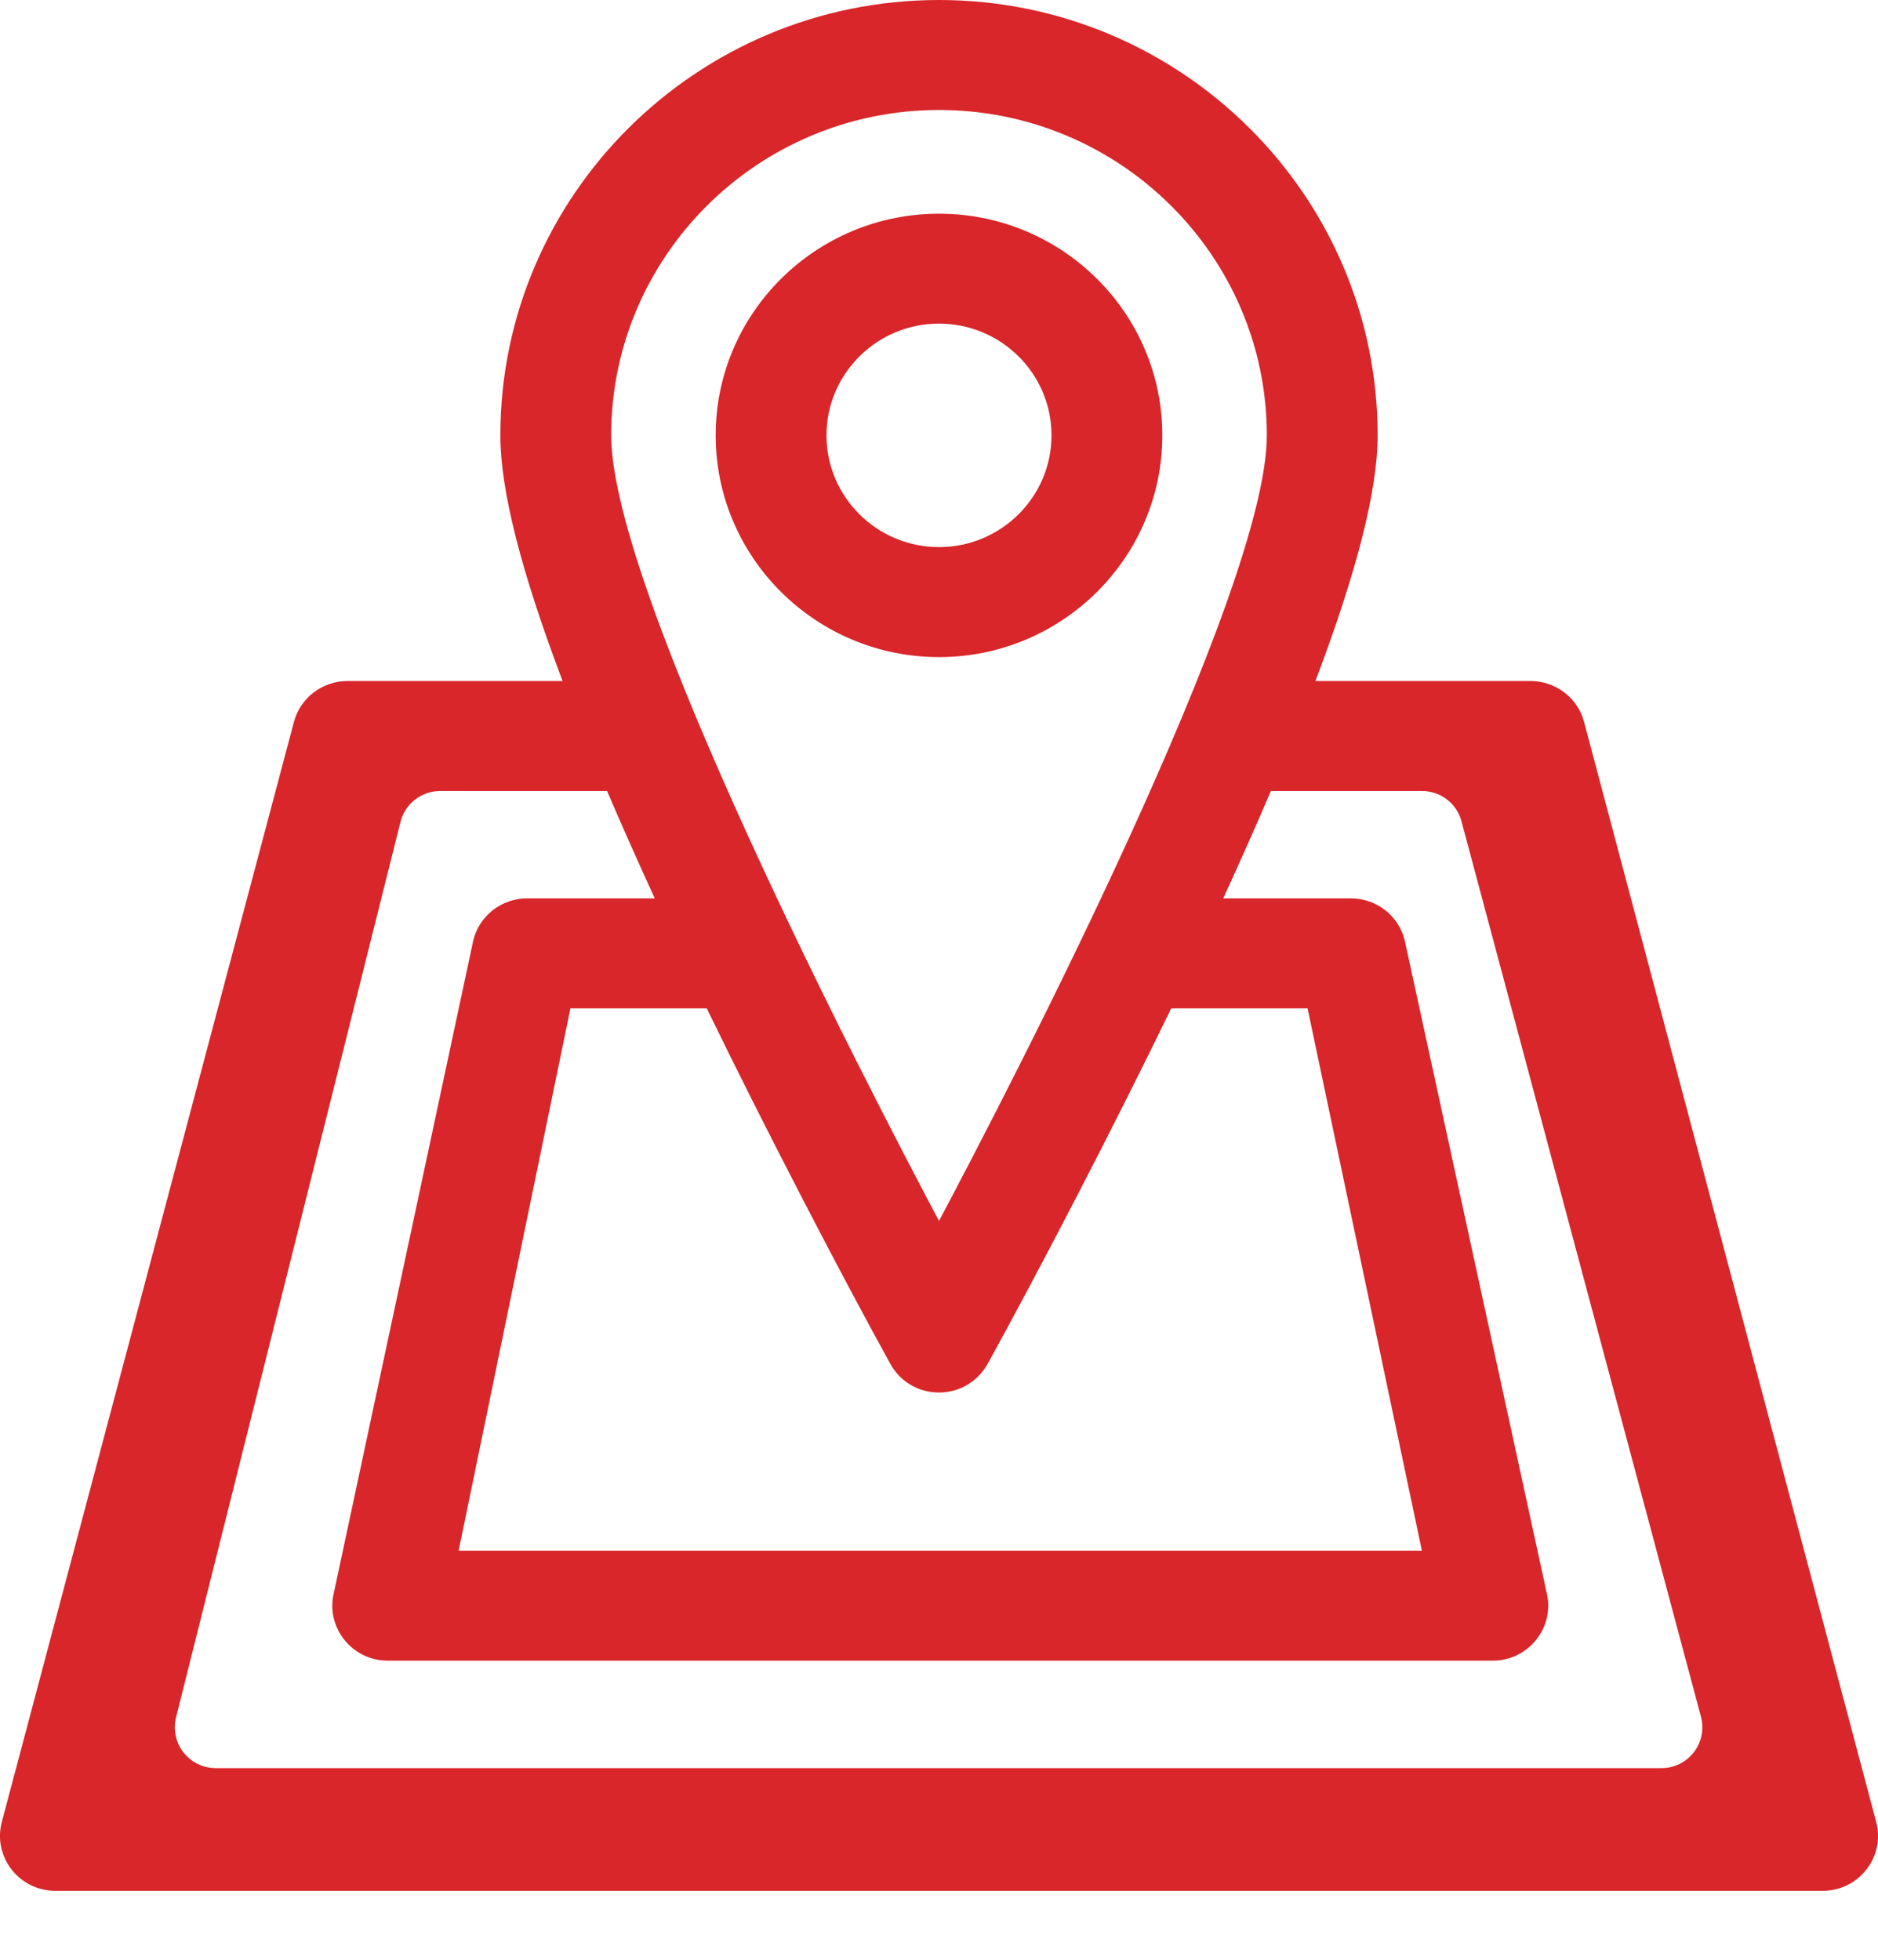
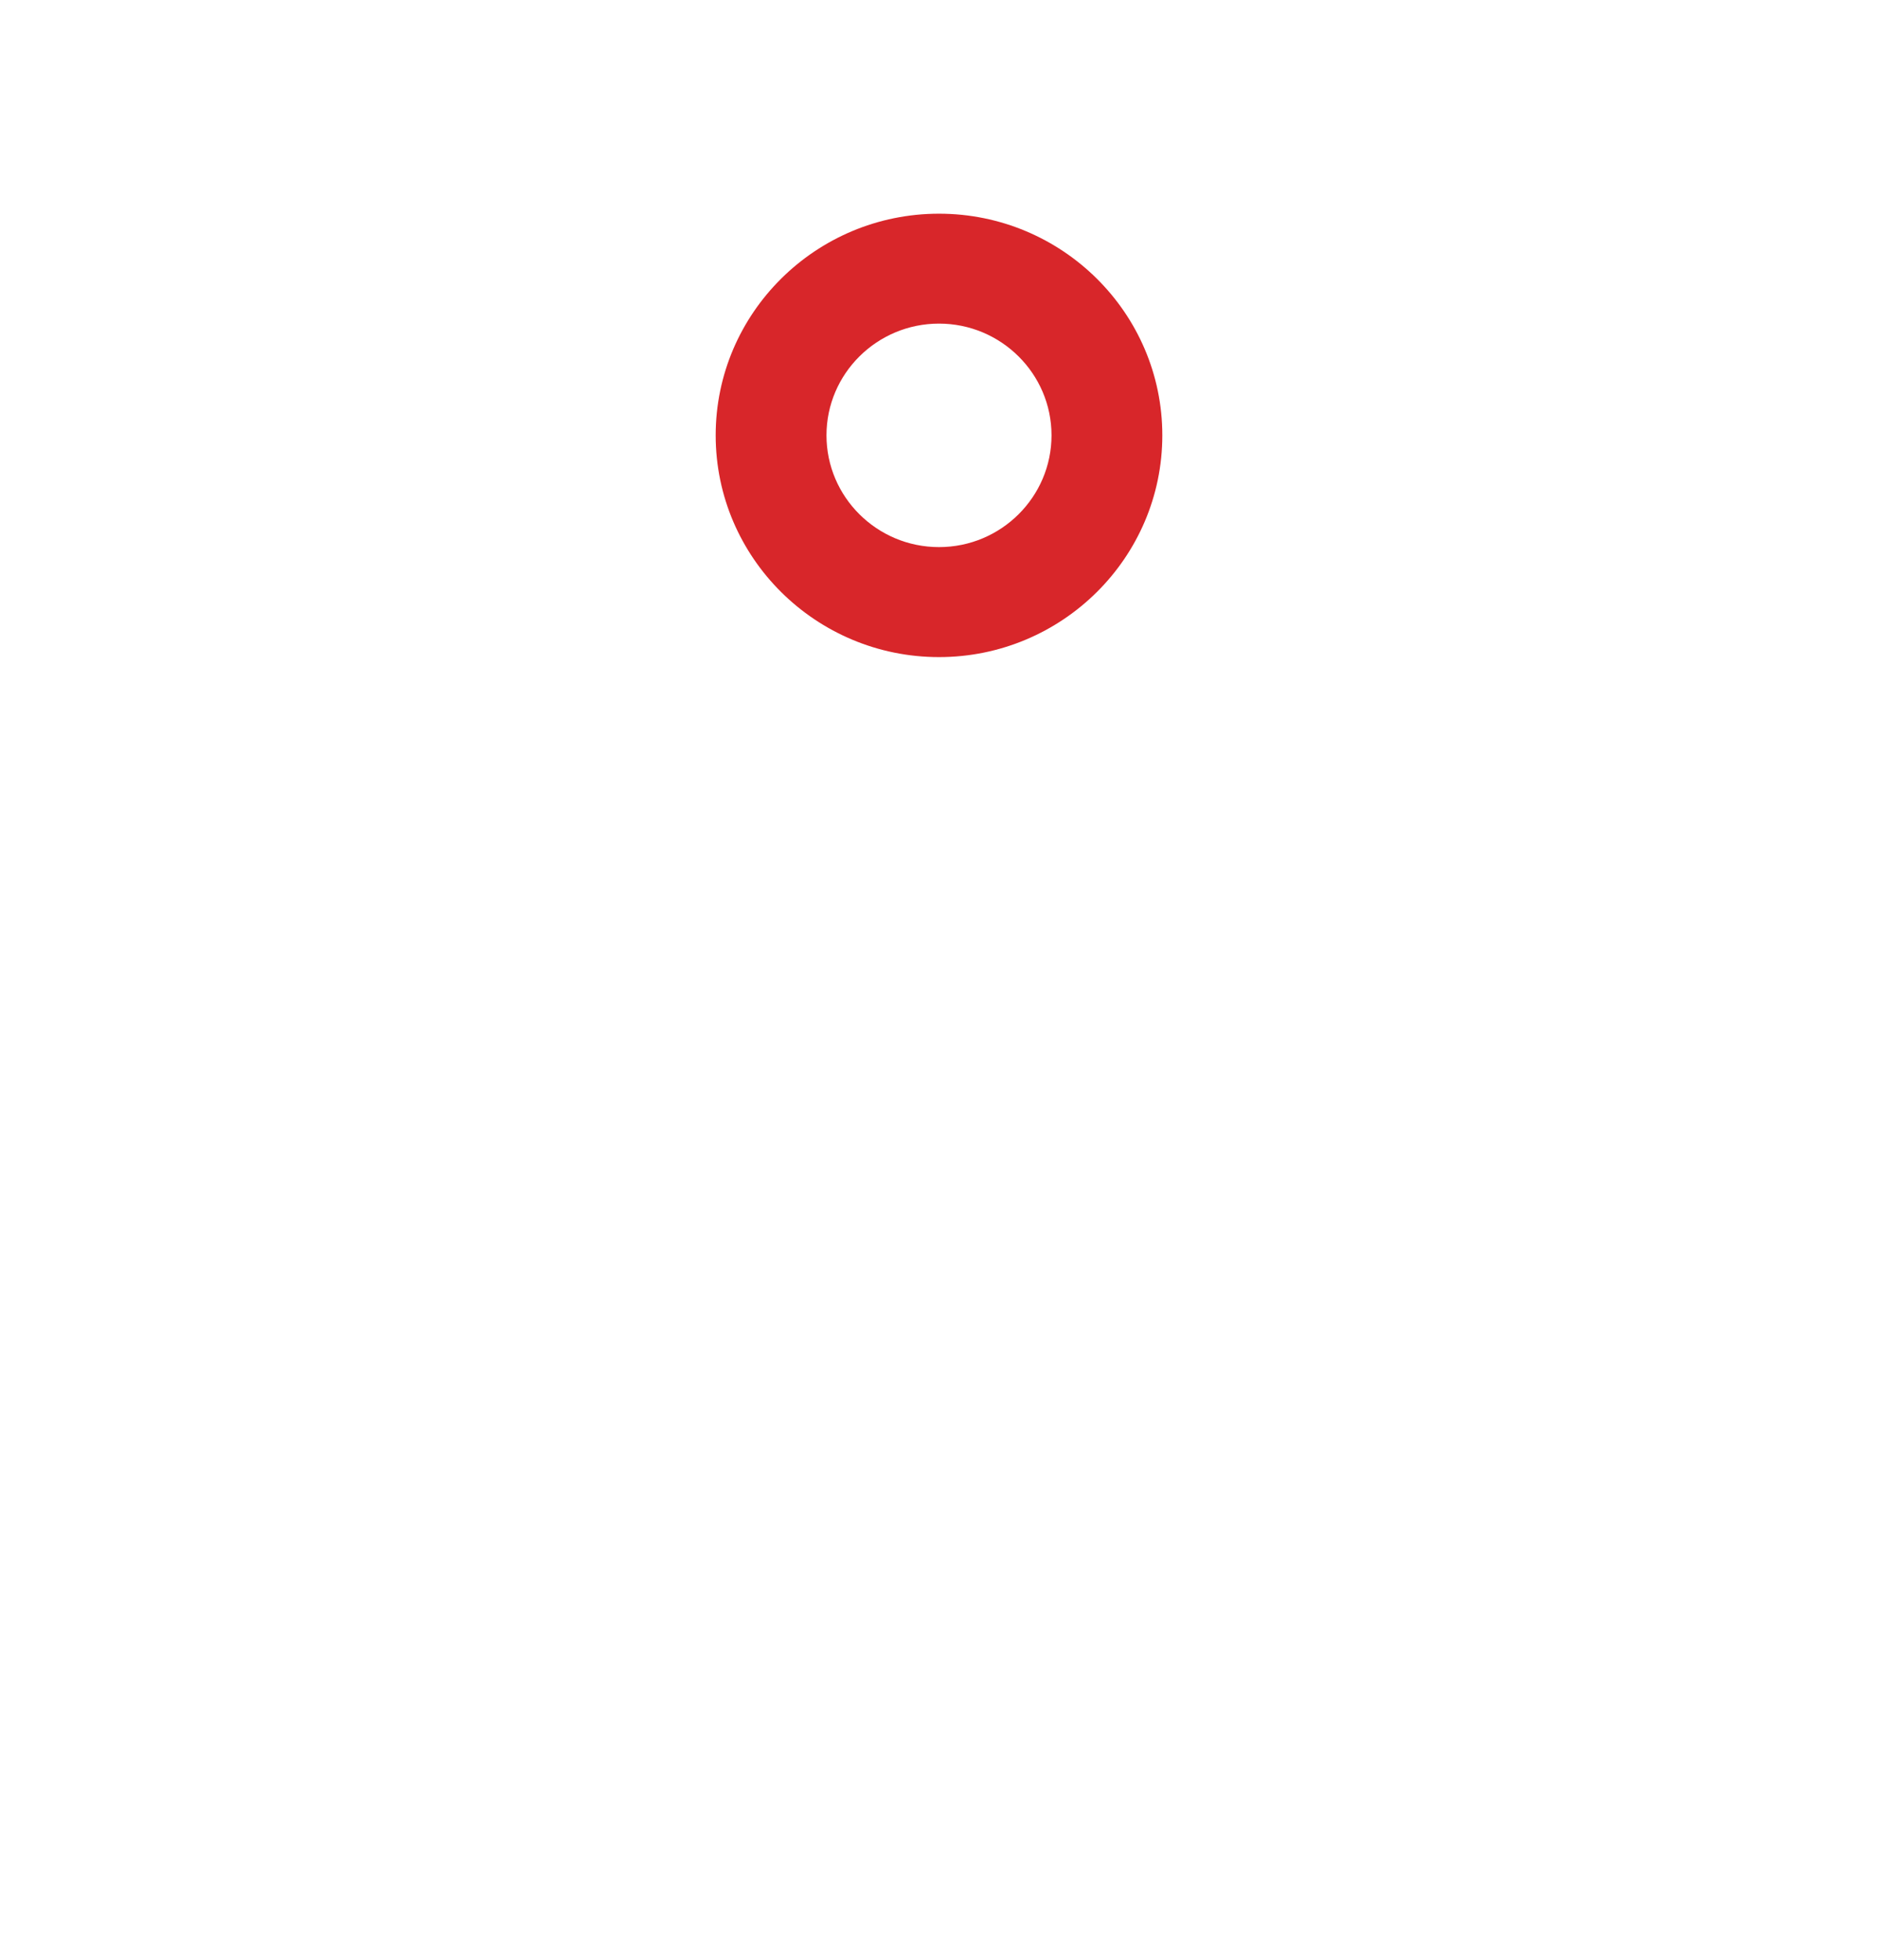
<svg xmlns="http://www.w3.org/2000/svg" width="23px" height="24px" viewBox="0 0 23 24" version="1.1">
  <title>home-outline@1x</title>
  <g id="Page-1" stroke="none" stroke-width="1" fill="none" fill-rule="evenodd">
    <g id="Havaist-Web-//-Home-Page" transform="translate(-991, -46)" fill="#D8262A" fill-rule="nonzero">
      <g id="Menu-Item" transform="translate(991, 46)">
        <g id="location-svgrepo-com" transform="translate(-0, 0)">
-           <path d="M22.977,22.309 L19.4,8.84 C19.321,8.545 19.052,8.34 18.744,8.34 L16.11,8.34 C16.621,6.991 16.872,6.001 16.872,5.331 C16.872,2.392 14.462,0 11.5,0 C8.538,0 6.128,2.392 6.128,5.331 C6.128,6.001 6.379,6.991 6.89,8.34 L4.256,8.34 C3.948,8.34 3.679,8.545 3.6,8.84 L0.023,22.309 C-0.092,22.737 0.233,23.156 0.679,23.156 L22.321,23.156 C22.767,23.156 23.092,22.737 22.977,22.309 Z M11.5,1.347 C13.714,1.347 15.515,3.134 15.515,5.331 C15.515,7.245 12.394,13.267 11.5,14.952 C10.608,13.271 7.485,7.245 7.485,5.331 C7.485,3.134 9.286,1.347 11.5,1.347 Z M10.905,16.704 C11.159,17.164 11.833,17.178 12.099,16.696 C12.709,15.591 13.623,13.836 14.344,12.349 L16.014,12.349 L17.414,18.99 L5.617,18.99 L6.986,12.349 L8.656,12.349 C9.371,13.824 10.338,15.68 10.905,16.704 Z M5.39,9.687 L7.435,9.687 L7.435,9.687 C7.619,10.118 7.821,10.57 8.019,11.002 L6.455,11.002 C6.143,11.002 5.872,11.213 5.797,11.513 L4.09,19.501 C3.984,19.926 4.308,20.337 4.749,20.337 L18.282,20.337 C18.723,20.337 19.047,19.925 18.941,19.501 L17.203,11.513 C17.128,11.213 16.857,11.002 16.545,11.002 L14.981,11.002 C15.172,10.585 15.374,10.133 15.565,9.687 L17.416,9.687 C17.643,9.687 17.841,9.839 17.899,10.058 L20.832,21.024 C20.903,21.291 20.745,21.565 20.478,21.636 C20.436,21.648 20.392,21.653 20.349,21.653 L2.641,21.653 C2.365,21.653 2.141,21.429 2.141,21.153 C2.141,21.112 2.146,21.071 2.156,21.032 L4.905,10.065 C4.961,9.843 5.161,9.687 5.39,9.687 Z" id="Shape" />
          <path d="M14.235,5.331 C14.235,3.834 13.008,2.617 11.5,2.617 C9.992,2.617 8.765,3.834 8.765,5.331 C8.765,6.829 9.992,8.047 11.5,8.047 C13.008,8.047 14.235,6.829 14.235,5.331 Z M10.122,5.331 C10.122,4.577 10.74,3.963 11.5,3.963 C12.26,3.963 12.878,4.577 12.878,5.331 C12.878,6.086 12.26,6.7 11.5,6.7 C10.74,6.7 10.122,6.086 10.122,5.331 Z" id="Shape" />
        </g>
      </g>
    </g>
  </g>
</svg>